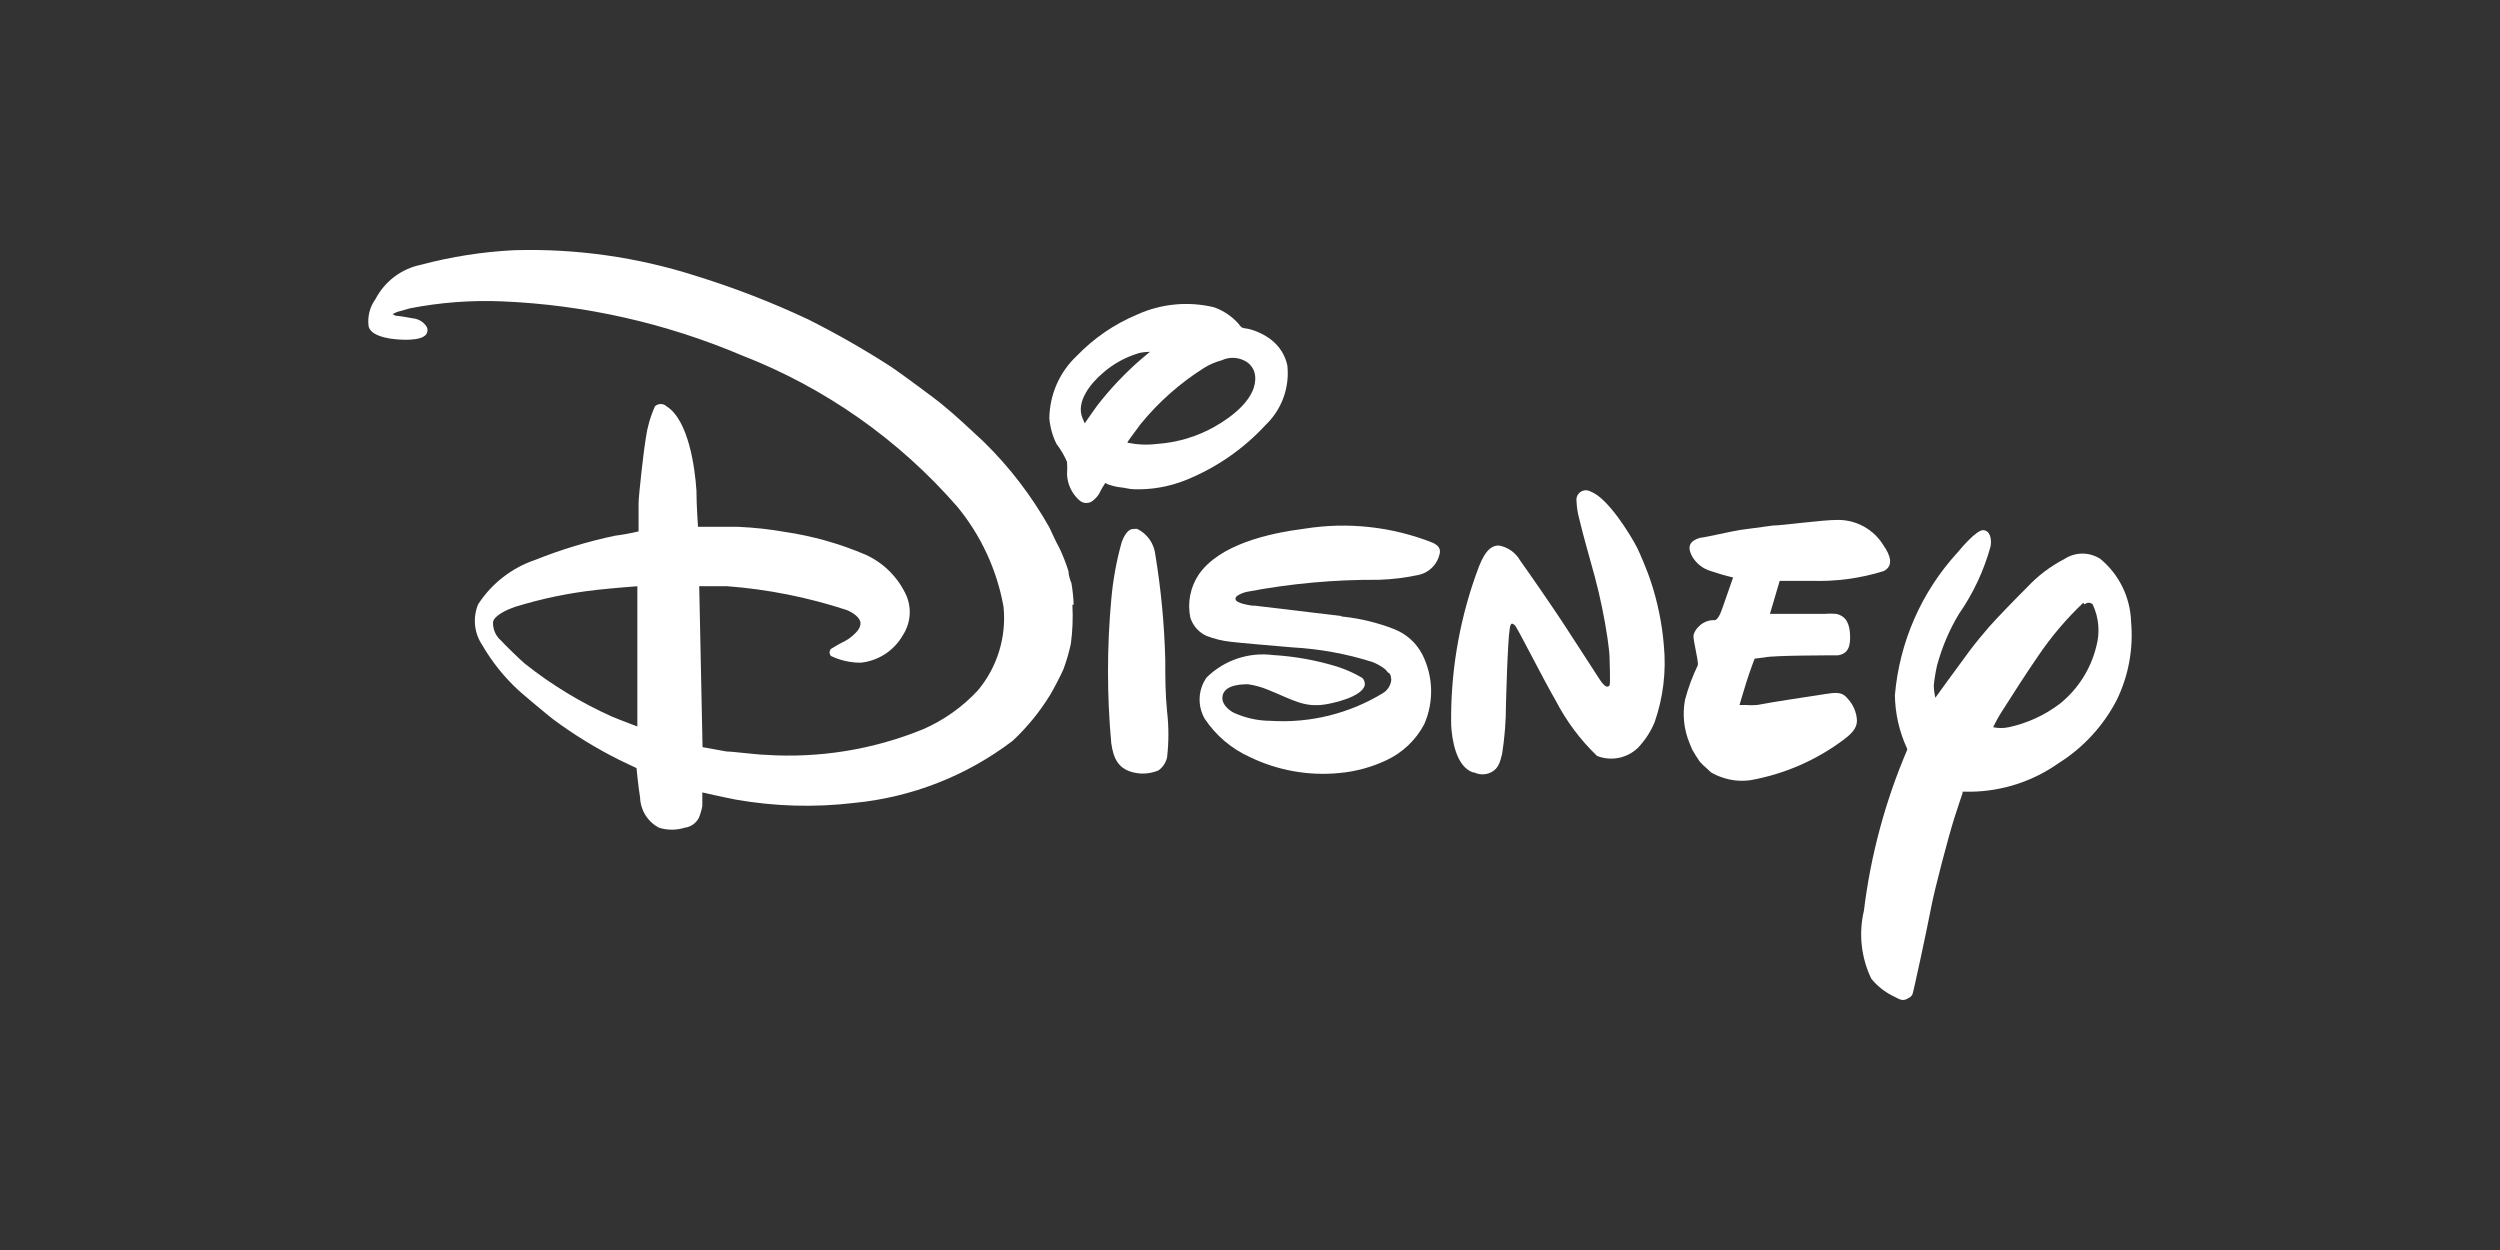
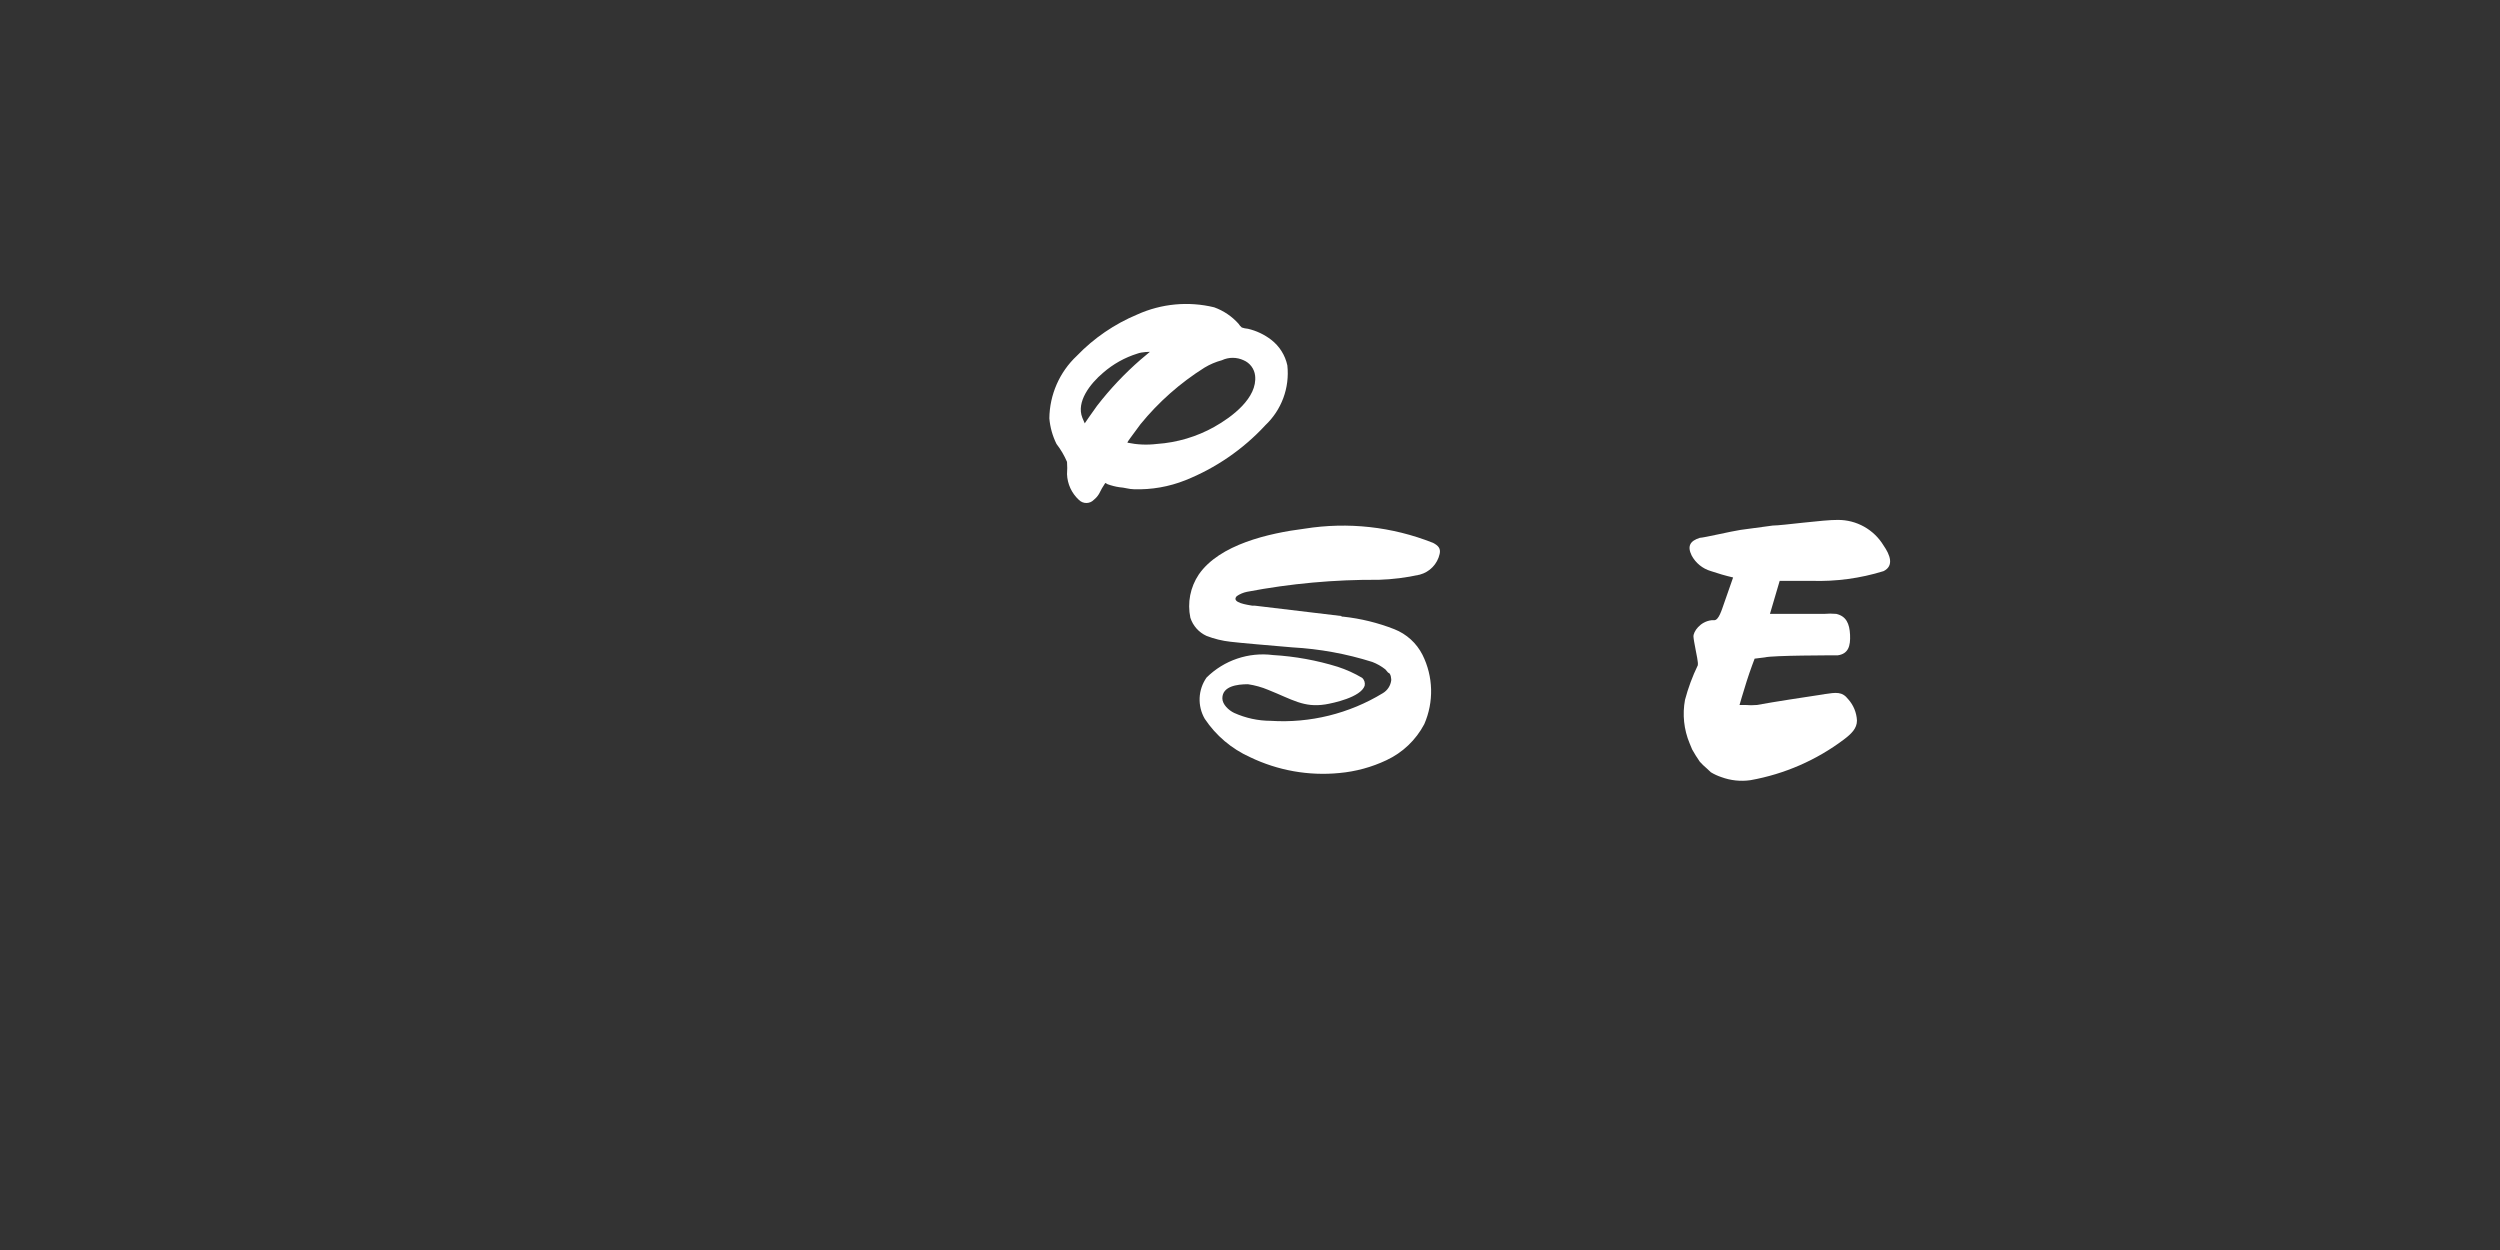
<svg xmlns="http://www.w3.org/2000/svg" id="Ebene_1" data-name="Ebene 1" viewBox="0 0 1000 500">
  <rect x="0" y="0" width="1000" height="500" fill="#333333" stroke="none" />
  <defs>
    <style>
      .cls-1 {
        fill: #fff;
        stroke-width: 0px;
      }
    </style>
  </defs>
  <path class="cls-1" d="m506.03,170.2c6.59-6.17,9.89-15.07,8.91-24.05-.88-4.07-3.16-7.69-6.45-10.23-2.75-2.12-5.93-3.62-9.3-4.41-.85-.07-1.67-.23-2.47-.51-.52-.44-.97-.96-1.33-1.53-2.64-2.96-5.99-5.21-9.73-6.55-10.26-2.49-21.07-1.48-30.71,2.86-9.14,3.81-17.39,9.45-24.25,16.58-6.91,6.49-10.85,15.51-10.96,24.98.3,3.56,1.27,7.04,2.86,10.24,1.71,2.21,3.11,4.6,4.21,7.17.12,1.63.12,3.27,0,4.92.14,3.91,1.84,7.59,4.7,10.24.04.03.07.07.11.1,1.67,1.62,4.33,1.58,5.93-.1.82-.66,1.51-1.45,2.06-2.36.73-1.52,1.56-2.97,2.51-4.37.37.14.86.48.86.48,1.56.58,3.17.99,4.81,1.23,1.95.1,3.89.81,5.84.81,7,.22,13.96-1,20.47-3.58,12.14-4.85,23.05-12.33,31.94-21.91Zm-67.15-7.97c-2.25,3.07-5.01,7.15-5.01,7.15v-.1l-.92-2.15c-2.56-6.34,3.07-13.61,8.29-18.02,3.99-3.48,8.66-6.1,13.72-7.67,1.85-.71,5.01-.71,5.01-.71l-3.78,3.17c-6.36,5.54-12.15,11.67-17.3,18.33Zm46.89,8.5c-7.07,3.96-14.95,6.3-23.03,6.85-3.93.48-7.91.3-11.77-.51,0-.21.51-1.03,1.22-1.95l4-5.43c7.23-8.88,15.88-16.52,25.58-22.62,2.18-1.32,4.52-2.32,6.97-2.97,2.75-1.29,5.93-1.29,8.7,0,2.53,1.07,4.29,3.41,4.6,6.14,1.01,8.91-9.32,16.59-16.28,20.48Z" />
-   <path class="cls-1" d="m466.11,264.07c-.35-14.17-1.69-28.29-3.99-42.28-.51-4.43-3.25-8.3-7.27-10.24h-1.43l.31.1c-2.66-.51-4.3,3.28-5.02,5.12-2.12,7.53-3.52,15.24-4.2,23.03-1.74,19.14-1.74,38.39,0,57.53.92,6.35,2.97,10.44,9.42,11.77,3.16.64,6.44.32,9.42-.92,1.77-1.25,3.01-3.11,3.48-5.22.71-6.12.71-12.3,0-18.42-.72-7.06-.72-13.72-.72-20.47Z" />
-   <path class="cls-1" d="m428.55,233.16c-.11-.11-1.14-2.77-1.14-4.6-.97-3.15-2.18-6.23-3.58-9.22-1.74-3.07-2.77-5.73-4.1-8.39-7.07-12.58-15.89-24.1-26.2-34.2-4.81-4.49-11.37-10.65-16.39-14.73-2.36-2.06-17.81-13.41-20.47-15.15-10.73-6.95-21.84-13.3-33.27-19.05-14.62-6.88-29.71-12.73-45.15-17.5-23.43-7.5-47.97-10.95-72.56-10.24-12.63.63-25.16,2.59-37.36,5.84-7.8,1.6-14.45,6.65-18.13,13.71-2.3,3.15-3.29,7.08-2.75,10.95.82,3.18,5.52,4.4,9.11,4.92,3.58.51,11.66,1.01,13.81-1.64.84-1.04.84-2.53,0-3.58-1.15-1.58-2.88-2.6-4.81-2.88-2.15-.4-6.34-1.12-7.37-1.12l-1.12-.62c.92-.56,1.92-.97,2.97-1.22l3.99-1.12c12.14-2.36,24.5-3.29,36.86-2.77,32.97,1.38,65.42,8.7,95.8,21.59,33.21,12.88,62.79,33.64,86.2,60.51,9.5,11.52,15.88,25.31,18.52,40.02,1.23,12.07-2.45,24.14-10.24,33.47-6.15,6.63-13.62,11.93-21.91,15.55-20,8.17-41.6,11.67-63.15,10.24-2.77,0-13-1.33-15.47-1.33l-9.62-1.74-1.33-64.38h11.06c16.29,1.22,32.38,4.43,47.9,9.52,2.56,1.01,5.43,3.07,5.54,5.11.1,2.06-1.44,3.69-3.18,5.22-.84.77-1.77,1.43-2.77,1.95-2,.99-3.95,2.08-5.82,3.27-.78.79-.78,2.07,0,2.86,3.7,1.77,7.75,2.67,11.87,2.67,7.08-.74,13.39-4.85,16.89-11.06,3.03-4.67,3.56-10.52,1.43-15.66-3.26-7.3-9.08-13.17-16.37-16.48-10.32-4.4-21.16-7.47-32.24-9.11-6.19-1.08-12.45-1.77-18.73-2.04h-16.07s-.62-8.7-.62-14.54c-.62-9.52-3.27-28.25-11.98-33.68-1.3-1.21-3.32-1.21-4.6,0-1.84,4.07-3.07,8.37-3.69,12.8-.73,4.1-2.88,23.03-2.88,25.99v11.26c-3.14.74-6.32,1.33-9.51,1.74-10.84,2.29-21.46,5.51-31.73,9.62-9.44,3.17-17.52,9.45-22.94,17.81-2.21,5.36-1.6,11.47,1.64,16.28,3.92,6.78,8.86,12.93,14.63,18.22,2.15,1.95,11.56,9.82,13.72,11.47,8.34,6.19,17.22,11.63,26.51,16.28l6.86,3.27s.71,7.47,1.43,11.77c.16,5.1,3.06,9.71,7.58,12.07,3.33,1.04,6.91,1.04,10.24,0,2.48-.3,4.65-1.84,5.74-4.08.6-1.49,1.04-3.03,1.33-4.62v-5.43s7.97,1.85,13.4,2.88c15.62,2.75,31.55,3.21,47.3,1.33,23.06-2.22,45.04-10.84,63.47-24.88,5.78-5.4,10.81-11.56,14.95-18.32,1.93-3.32,3.71-6.74,5.32-10.24,1.23-3.33,2.23-6.76,2.97-10.23.7-5.15.9-10.37.62-15.57l.51-.1c-.12-2.92-.42-5.82-.92-8.7Zm-173.61,1.43v56s-6.34-2.36-10.24-3.99c-12.4-5.56-24.05-12.65-34.71-21.09-1.84-1.53-8.39-7.89-9.51-9.22-2.19-1.85-3.4-4.6-3.27-7.47.51-2.77,6.03-5.12,8.7-6.04,10.77-3.34,21.84-5.63,33.06-6.85,6.55-.73,16.07-1.44,16.07-1.44l-.11.1Z" />
  <path class="cls-1" d="m573.08,217.09c-16.25-6.43-33.92-8.38-51.18-5.63-14.54,1.84-34.09,6.35-42.38,18.32-3.41,5.08-4.63,11.31-3.38,17.3,1.03,3.22,3.37,5.86,6.45,7.27,3.09,1.2,6.33,1.99,9.62,2.35,3.17.41,16.38,1.54,24.77,2.25,10.85.6,21.58,2.56,31.94,5.83,1.88.72,3.64,1.72,5.22,2.97.41.51,1.13,1.33,1.13,1.33,1.23.2,1.23,2.97,1.23,2.97-.24,2.17-1.49,4.11-3.38,5.22-13.46,8.2-29.11,12.06-44.83,11.06-5.05-.01-10.04-1.1-14.64-3.17-2.15-1.02-4.71-3.38-4.71-5.84,0-4.81,5.83-5.63,10.24-5.63,2.78.41,5.5,1.16,8.09,2.25,9.72,3.89,14.23,7.17,22.83,5.83,3.17-.51,14.23-2.87,15.76-7.47.26-1.16-.13-2.38-1.02-3.17-3.07-1.82-6.33-3.29-9.72-4.4-8.41-2.61-17.11-4.19-25.9-4.71-9.79-1.26-19.6,2.07-26.61,9.01-3.42,4.89-3.7,11.31-.72,16.48,4.48,6.72,10.76,12.04,18.12,15.35,11.1,5.35,23.46,7.55,35.72,6.35,6.53-.59,12.91-2.32,18.83-5.12,6.49-3.03,11.81-8.1,15.15-14.43,3.88-8.9,3.62-19.06-.72-27.74-2.37-4.68-6.38-8.32-11.26-10.24-6.57-2.58-13.46-4.26-20.47-5.02h-1.02l.72-.2-35.11-4.2h-1.02c-1.54-.31-8.6-1.13-6.14-3.79,1.23-.85,2.63-1.44,4.09-1.74,17.41-3.32,35.1-4.93,52.82-4.81,5.48-.18,10.93-.86,16.28-2.05,4-1.05,7.08-4.25,7.98-8.29.51-2.25-.61-3.38-2.76-4.5Z" />
-   <path class="cls-1" d="m660.19,232.24c-.82-2.87-4.4-11.36-5.32-13.1-2.66-5.22-11.77-20.06-18.63-22.52-.76-.44-1.64-.6-2.5-.46-2.06.34-3.47,2.28-3.13,4.35.1,2.42.47,4.83,1.13,7.17,1.74,7.47,4.2,15.56,6.24,23.24,2.13,8.02,3.8,16.15,5.02,24.36.31,2.46.82,5.83.82,7.68s.41,10.44,0,11.16-1.23.72-2.05,0c-.72-.66-1.34-1.42-1.84-2.25-4.71-7.17-10.34-16.07-14.94-23.03-4.61-6.96-11.57-17.09-16.89-24.57-1.77-3.15-4.84-5.36-8.39-6.04-5.32-.41-7.78,7.37-9.52,12.18-6.74,19.16-10.04,39.37-9.72,59.68.31,5.53,1.84,16.38,8.6,18.83l.72.1c2.04.96,4.41.96,6.45,0,3.07-1.43,3.79-4.09,4.61-7.47,1.02-6.5,1.53-13.07,1.54-19.65,0,0,.61-25.39,1.54-30.71.1-.82.41-1.74.92-1.74.6.19,1.1.59,1.43,1.13,1.43,2.05,10.65,20.37,16.07,29.79,4.26,8.19,9.82,15.62,16.48,22.01,5.63,2.21,12.03.93,16.38-3.28,2.83-2.98,5.08-6.45,6.65-10.24,3.43-9.85,4.68-20.33,3.68-30.71-.72-8.82-2.51-17.51-5.32-25.9Z" />
  <path class="cls-1" d="m729.69,277.69c-8.8,1.33-19.65,2.97-26.92,4.3-1.57.14-3.14.14-4.71,0h-2.25s1.43-5.02,2.87-9.52c1.43-4.5,3.17-9.01,3.17-9.01l4.09-.51c3.17-.82,27.02-.82,29.17-.82,4.2-.61,5.12-3.68,4.91-8.19-.2-4.5-1.54-7.47-5.53-8.39-1.6-.14-3.21-.14-4.81,0h-21.7l3.89-13.21h12.69c9.77.32,19.53-.99,28.87-3.89,4.3-2.15,2.56-6.55,0-10.24-3.87-6.41-10.84-10.3-18.32-10.24-5.53-.1-22.31,2.25-26,2.25l-12.9,1.74c-3.48.51-14.84,3.17-16.28,3.17-3.89,1.23-5.12,3.28-3.28,7.06,1.62,3.03,4.38,5.28,7.68,6.24,2.92,1,5.9,1.86,8.91,2.56l-3.58,10.24c-1.02,2.87-2.15,6.86-3.99,6.86h-1.02c-4.61.51-7.37,4.61-7.27,6.55s1.74,9.21,1.74,10.24c.05.41.05.82,0,1.23-2.14,4.43-3.86,9.06-5.12,13.82-1.09,5.86-.45,11.9,1.84,17.4l1.02,2.46c.94,1.69,1.96,3.33,3.07,4.91.86.95,1.78,1.84,2.76,2.66l1.64,1.54c1.32.8,2.73,1.45,4.2,1.94,3.73,1.38,7.74,1.8,11.67,1.23,13.56-2.42,26.36-7.99,37.36-16.28,2.97-2.25,5.22-4.4,5.22-7.57-.15-3.15-1.38-6.15-3.48-8.5-2.46-3.17-4.81-2.76-9.62-2.05Z" />
-   <path class="cls-1" d="m852.42,248.51c-.34-9.63-4.77-18.69-12.18-24.87-4.4-2.93-10.13-2.93-14.54,0-5.59,2.89-10.65,6.74-14.93,11.36-2.86,2.77-12.7,12.91-15.15,15.77-2.45,2.86-4.71,5.52-7.67,9.41-5.43,7.28-13.82,18.94-13.82,18.94,0,0-.62-2.75-.62-4.91.27-2.73.73-5.43,1.33-8.1,1.95-7.19,4.86-14.08,8.7-20.47,5.75-8.25,10.04-17.43,12.7-27.13.51-2.86-.21-6.34-2.97-6.44-2.75-.11-9.21,7.67-10.24,8.91-14.44,15.74-23.25,35.83-25.07,57.12.11,7.32,1.74,14.54,4.81,21.18.16.29.16.63,0,.92-8.71,20.44-14.51,42.02-17.2,64.08-2.16,9.15-1.12,18.76,2.96,27.22,2.49,3.06,5.65,5.51,9.22,7.17,2.66,1.44,3.58,1.85,5.73.51.69-.3,1.23-.85,1.53-1.53.32-.6,5.74-25.69,7.58-35.31,1.23-6.45,6.66-27.23,9.11-35.01,1.44-4.51,3.38-10.24,3.38-10.24l-.11-.41h3.59c12.47-.21,24.59-4.17,34.8-11.36,9.89-6.19,17.95-14.92,23.33-25.29,4.77-9.78,6.75-20.69,5.73-31.53Zm-13.92,10.14c-2.21,9-7.32,17.02-14.54,22.83-6.04,4.6-13.03,7.81-20.47,9.41-2.06.44-4.18.44-6.23,0,1.11-2.33,2.37-4.59,3.78-6.75,4.1-6.44,9.32-14.63,14.33-21.9,5.19-7.66,11.19-14.73,17.91-21.09l.62.6c.88-.86,2.3-.86,3.18,0,2.48,5.28,2.99,11.28,1.43,16.89Z" />
</svg>